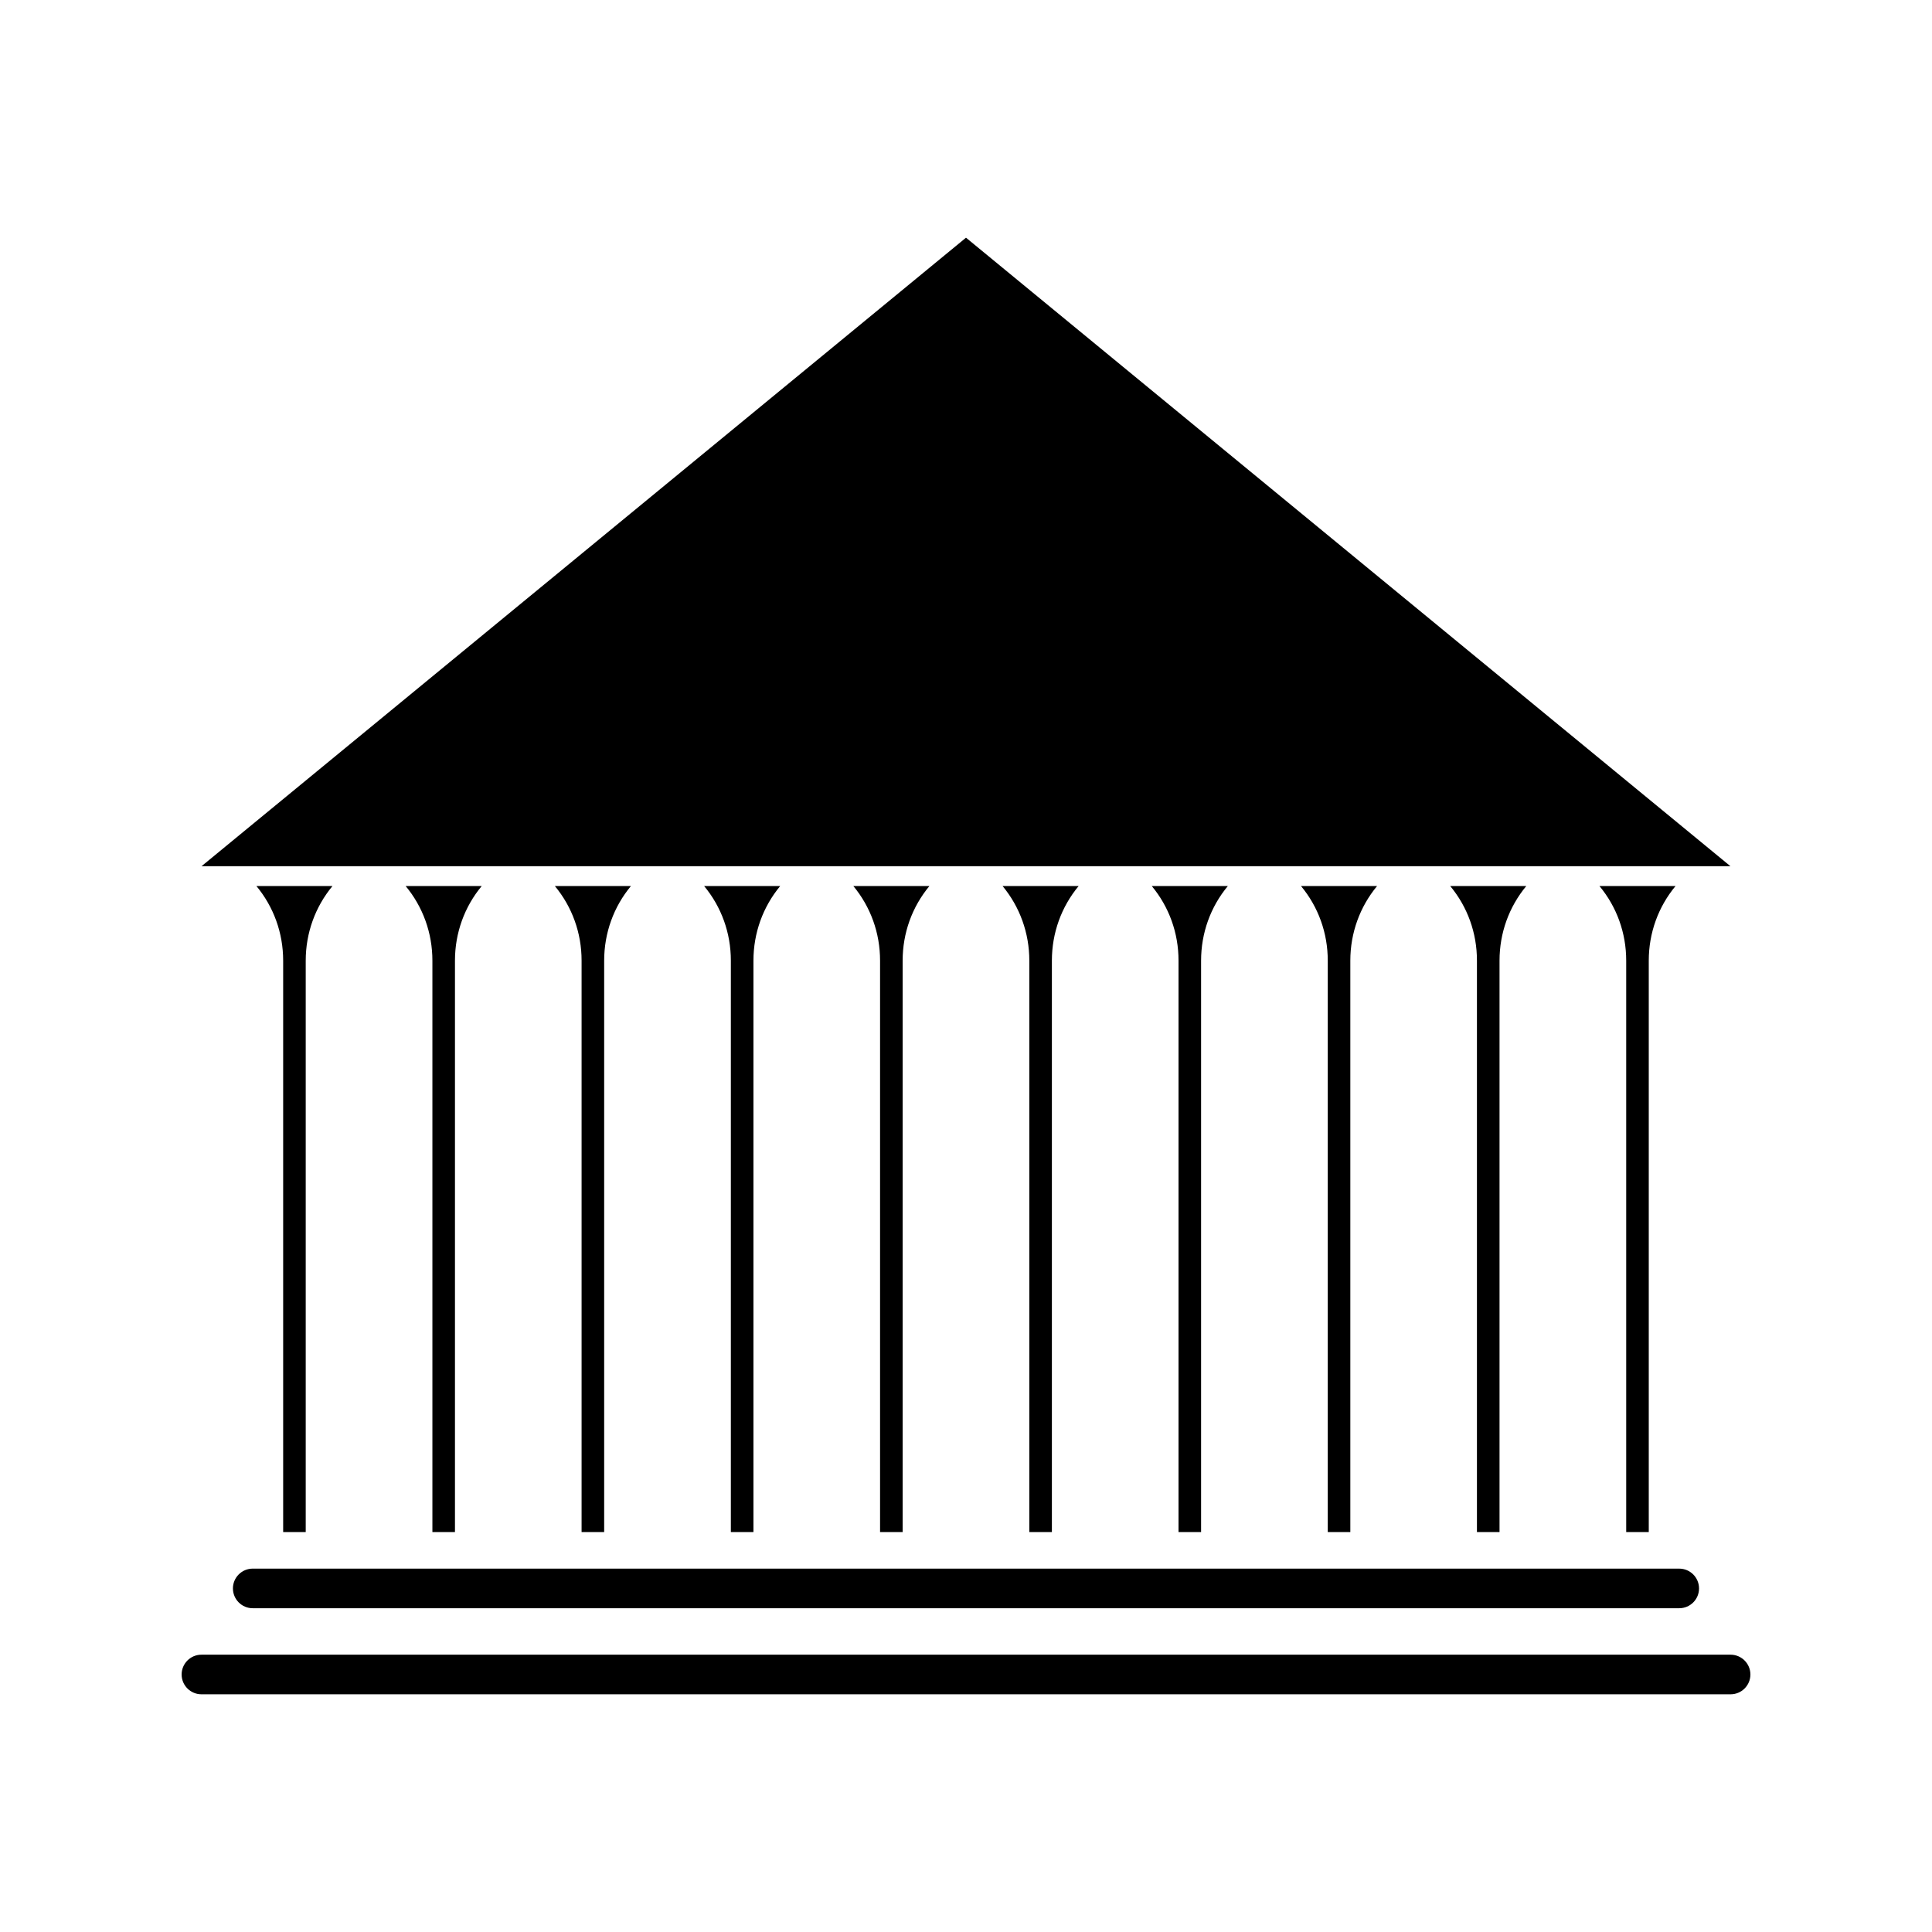
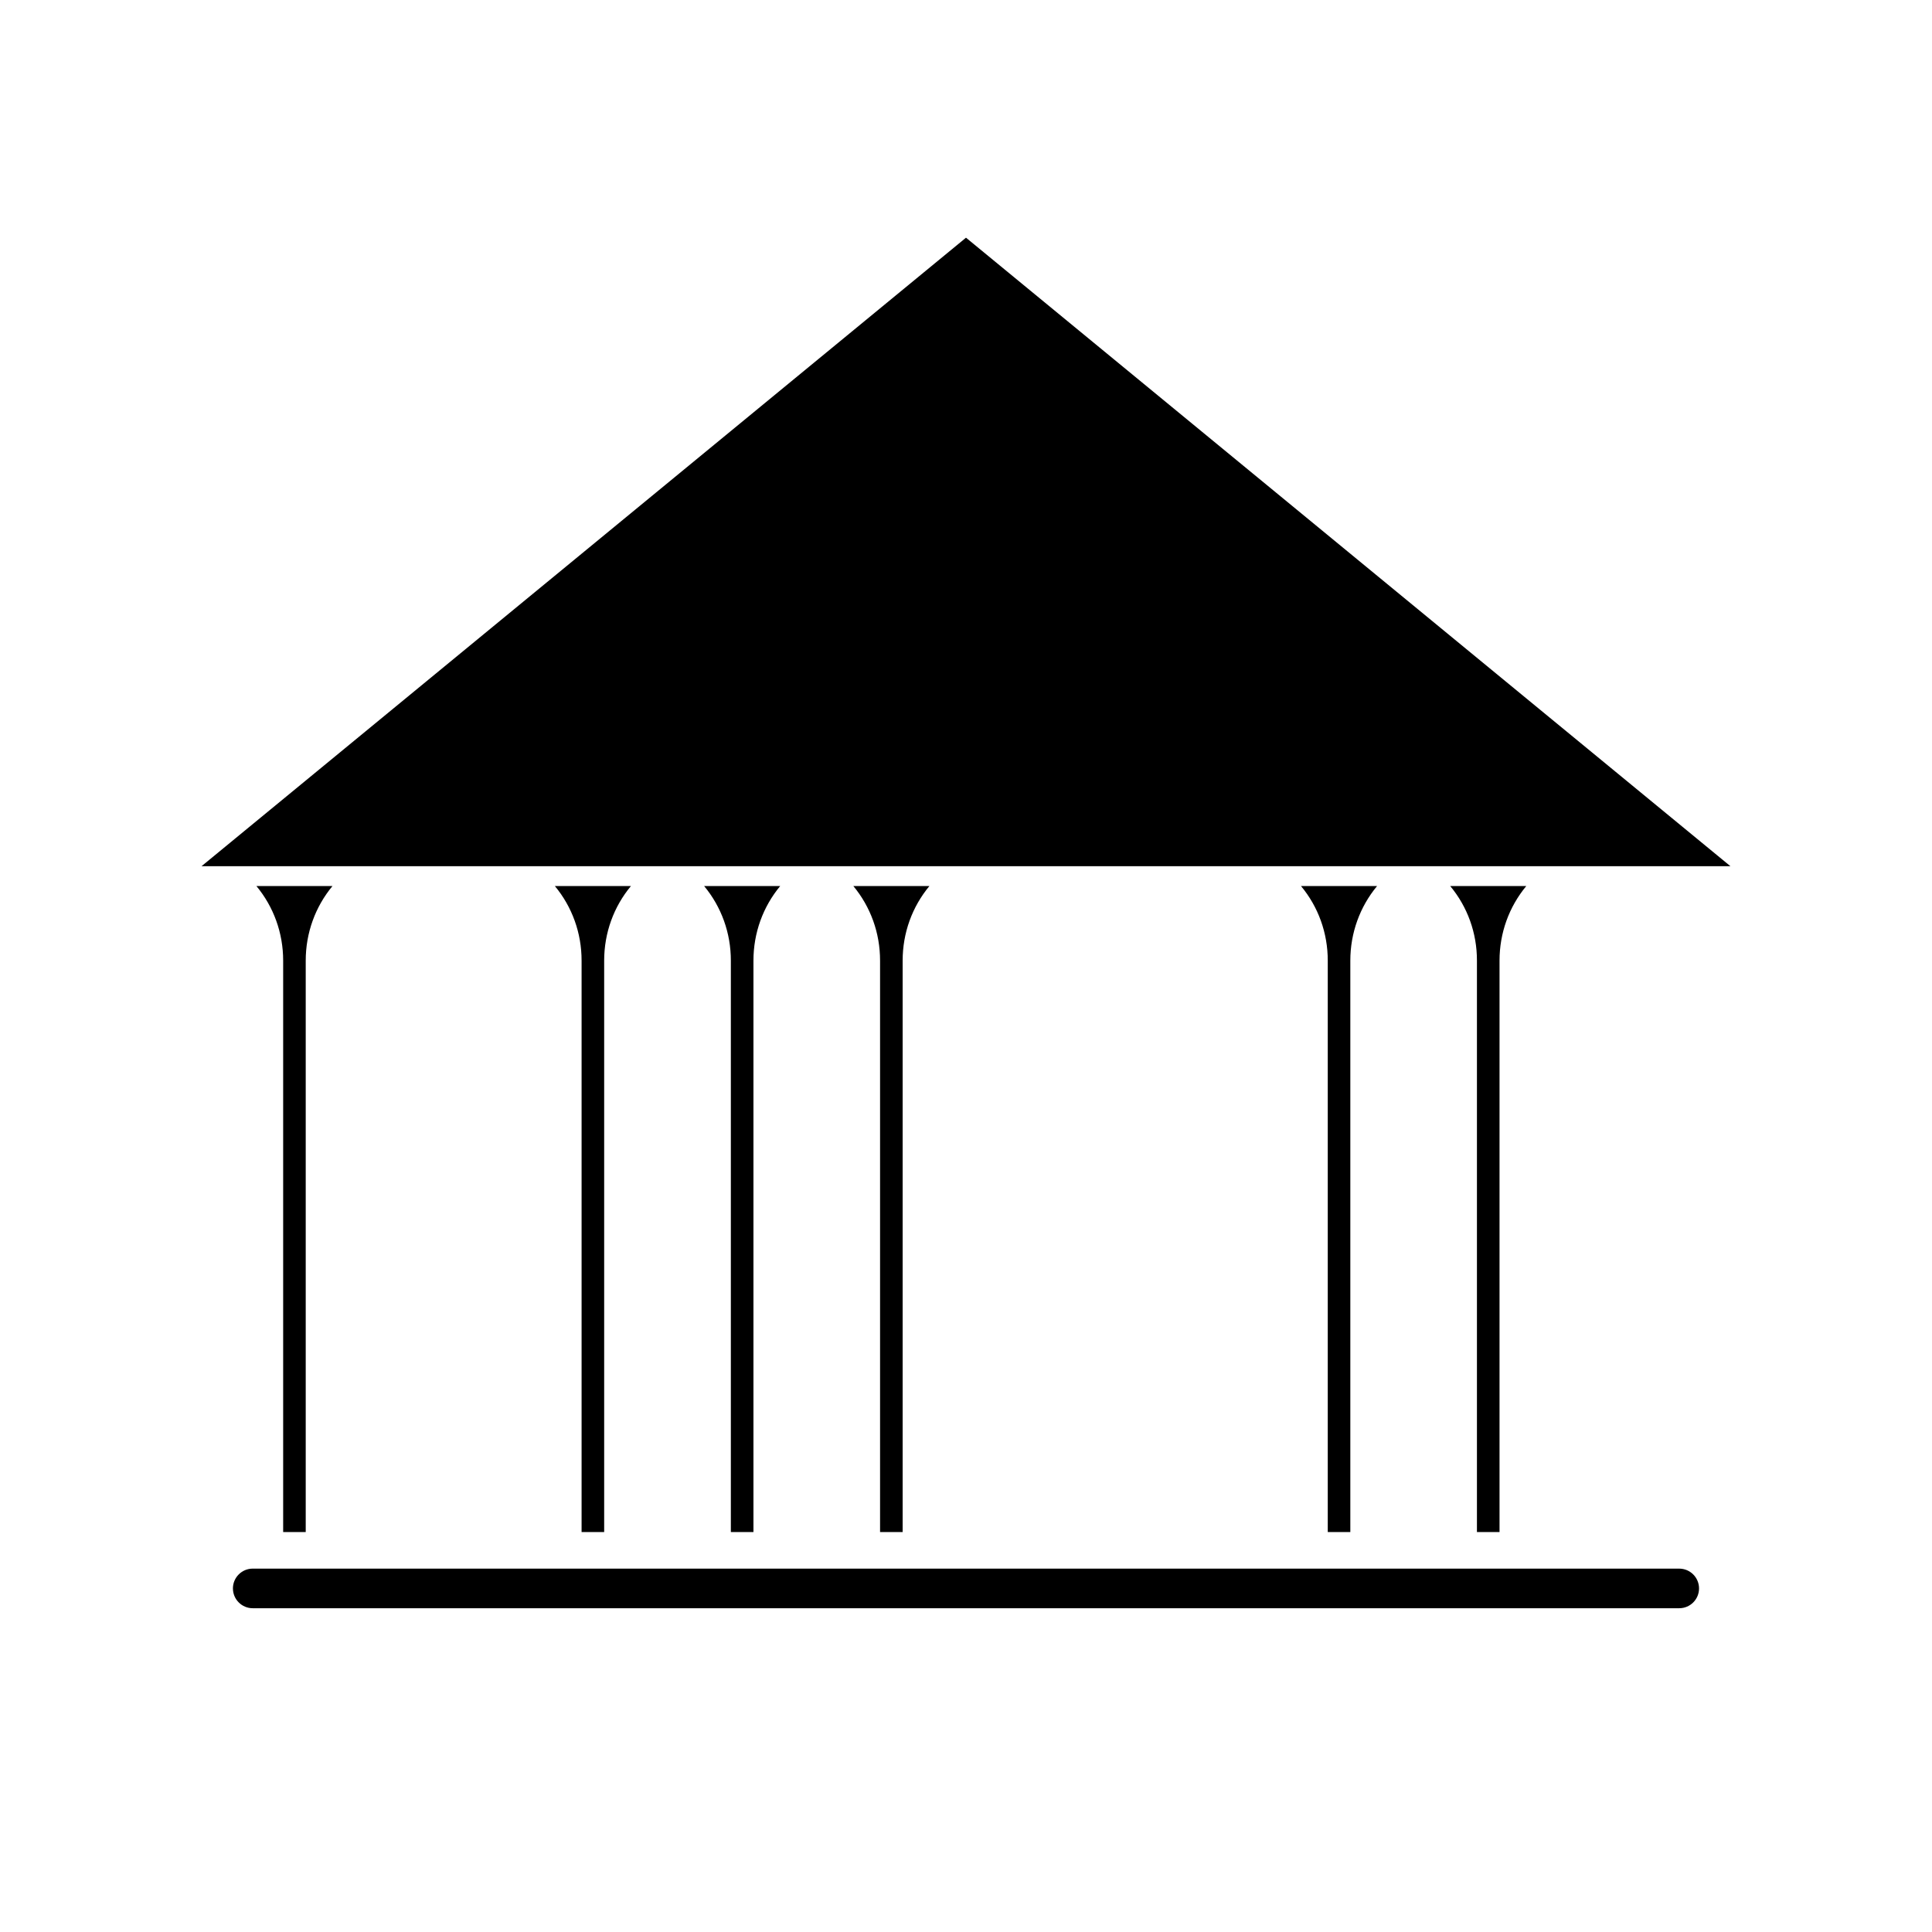
<svg xmlns="http://www.w3.org/2000/svg" fill="#000000" width="800px" height="800px" version="1.1" viewBox="144 144 512 512">
  <g>
-     <path d="m462.3 550v-151.42c0-7.344 2.519-14.266 7.086-19.766h-20.152c4.566 5.5 7.094 12.422 7.086 19.77v151.42h5.981z" />
-     <path d="m422.76 550v-151.42c0-7.344 2.519-14.266 7.086-19.766h-20.152c4.555 5.496 7.086 12.418 7.086 19.766v151.43h5.981z" />
    <path d="m501.85 550v-151.42c0-7.344 2.531-14.266 7.086-19.766h-20.152c4.566 5.5 7.094 12.422 7.086 19.77v151.42h5.981z" />
    <path d="m238.56 373.56h364.03l-202.59-166.57-202.6 166.57z" />
-     <path d="m580.94 550v-151.42c0-7.344 2.523-14.266 7.09-19.766h-20.156c4.57 5.5 7.094 12.422 7.086 19.77v151.42h5.981z" />
    <path d="m541.39 550v-151.42c0-7.344 2.523-14.266 7.086-19.766h-20.152c4.566 5.5 7.094 12.422 7.078 19.77v151.42h5.988z" />
    <path d="m383.21 550v-151.42c0-7.344 2.523-14.266 7.09-19.766h-20.152c4.559 5.496 7.086 12.422 7.078 19.766v151.43h5.984z" />
-     <path d="m264.57 550v-151.42c0-7.344 2.519-14.266 7.086-19.766h-20.152c4.559 5.496 7.09 12.422 7.086 19.766v151.43h5.981z" />
    <path d="m225.02 550v-151.42c0-7.344 2.531-14.266 7.086-19.766h-20.152c4.559 5.496 7.09 12.422 7.086 19.766v151.43h5.981z" />
    <path d="m343.67 550v-151.42c0-7.344 2.523-14.266 7.086-19.766h-20.152c4.559 5.496 7.086 12.422 7.078 19.766v151.43h5.988z" />
    <path d="m304.11 550v-151.42c0-7.344 2.523-14.266 7.09-19.766h-20.152c4.559 5.496 7.086 12.422 7.078 19.766v151.43h5.984z" />
    <path d="m205.73 564.95c0 2.902 2.352 5.246 5.246 5.246h378.04c2.898 0 5.246-2.348 5.246-5.246 0-2.891-2.352-5.246-5.246-5.246l-378.04-0.004c-2.894 0-5.25 2.356-5.25 5.25z" />
-     <path d="m602.62 582.51h-405.24c-2.898 0-5.246 2.356-5.246 5.246 0 2.902 2.352 5.246 5.246 5.246h405.25c2.898 0 5.246-2.348 5.246-5.246-0.004-2.883-2.356-5.246-5.25-5.246z" />
  </g>
</svg>